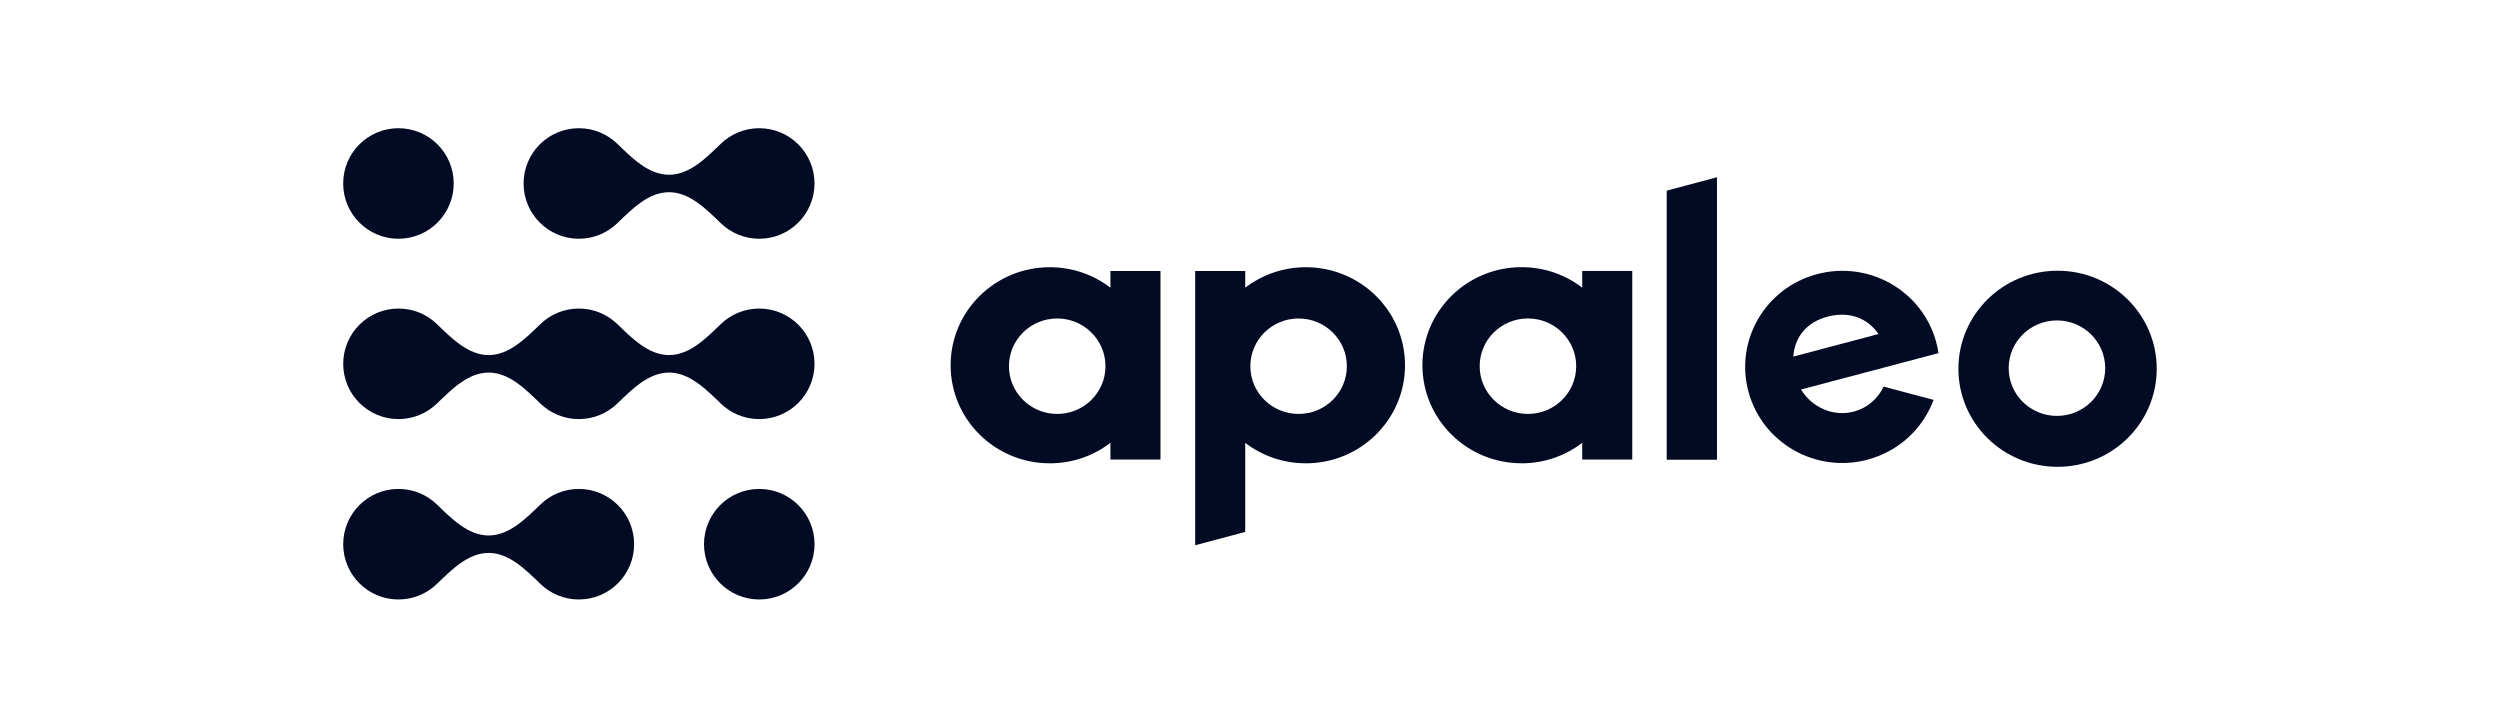
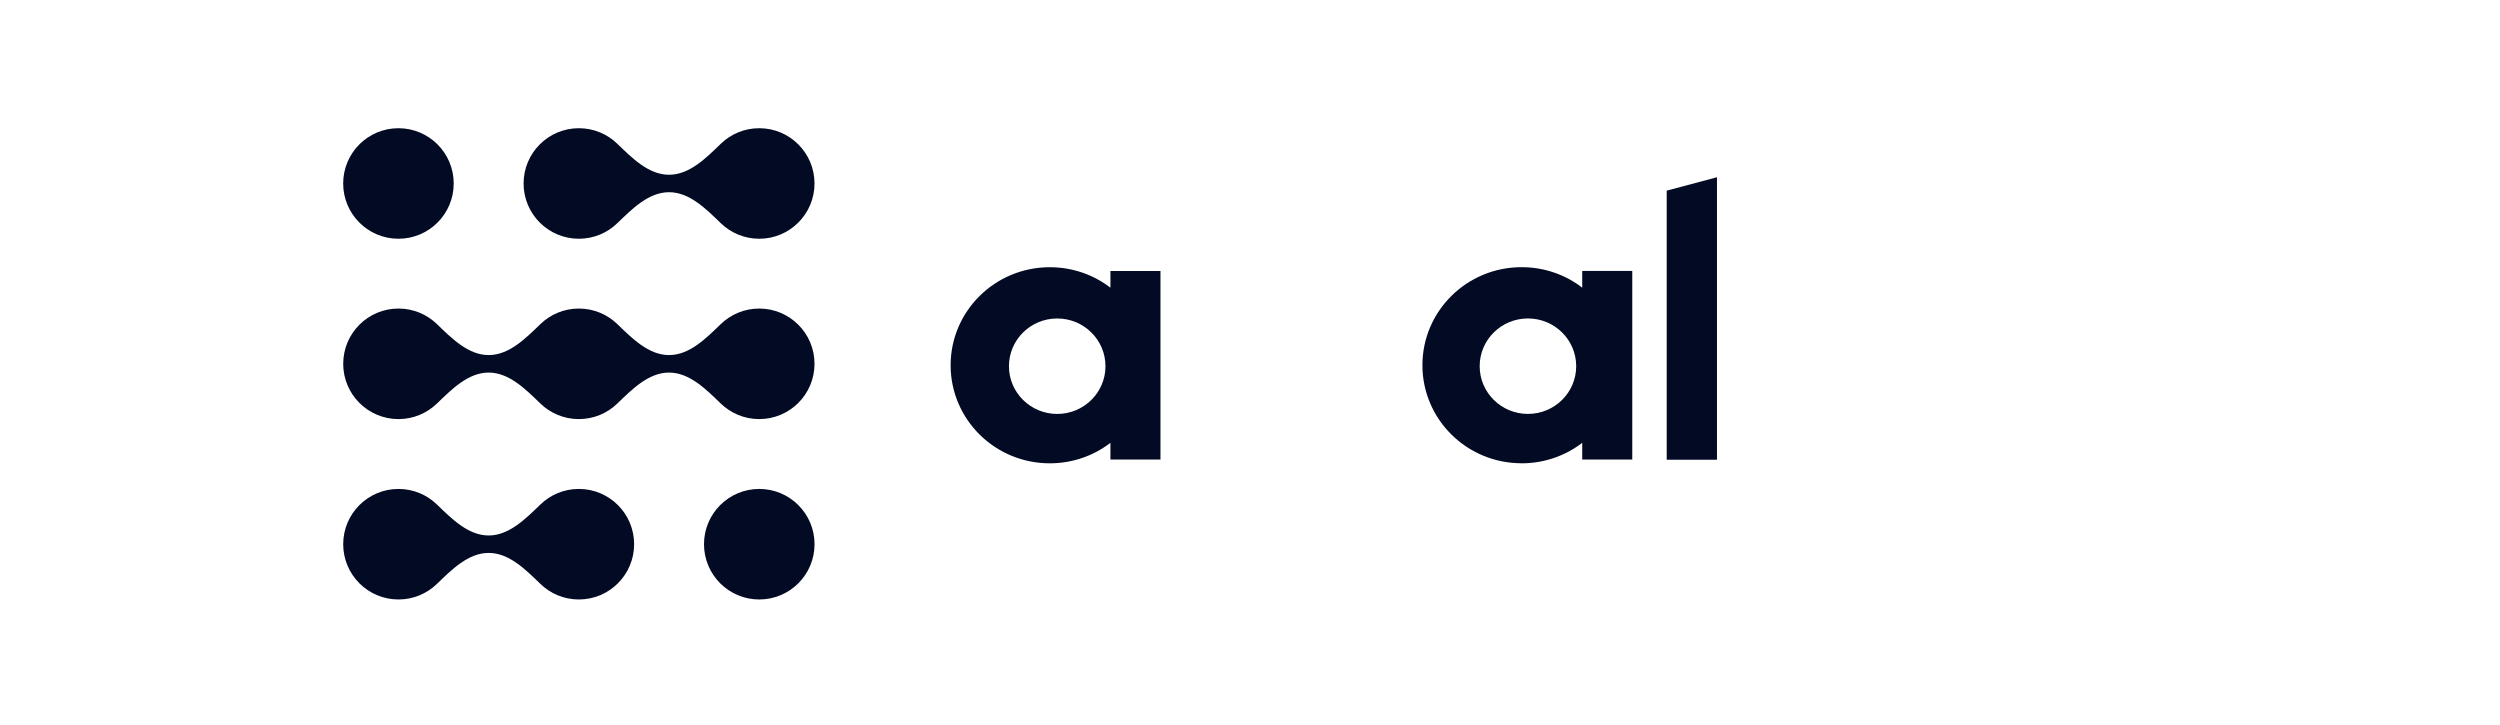
<svg xmlns="http://www.w3.org/2000/svg" id="Layer_1" viewBox="0 0 1034.45 300">
  <defs>
    <style>.cls-1,.cls-2{fill:none;}.cls-3,.cls-4{fill:#030b24;}.cls-4{fill-rule:evenodd;}.cls-2{clip-path:url(#clippath);}</style>
    <clipPath id="clippath">
      <rect class="cls-1" x="142" y="53.05" width="750.41" height="195" />
    </clipPath>
  </defs>
  <g class="cls-2">
    <path class="cls-3" d="m689.65,78.88l20.8-5.55v116.89h-20.8v-111.34Z" />
    <path class="cls-4" d="m459.47,183.24c-6.93,5.32-15.64,8.47-25.09,8.47-22.67,0-41.03-18.16-41.03-40.57s18.36-40.57,41.03-40.57c9.45,0,18.15,3.15,25.09,8.47v-6.9h20.71v78.02h-20.71v-6.9Zm-2.05-31.71c0,10.91-8.94,19.75-19.97,19.75s-19.97-8.84-19.97-19.75,8.94-19.75,19.97-19.75,19.97,8.84,19.97,19.75Z" />
-     <path class="cls-4" d="m892.41,152.59c0,22.42-18.36,40.57-41.03,40.57s-41.03-18.16-41.03-40.57,18.36-40.57,41.03-40.57,41.03,18.16,41.03,40.57Zm-21.32-.25c0,10.91-8.94,19.75-19.97,19.75s-19.97-8.84-19.97-19.75,8.94-19.75,19.97-19.75,19.97,8.84,19.97,19.75Z" />
    <path class="cls-4" d="m629.6,191.71c9.45,0,18.15-3.15,25.09-8.47v6.9h20.71v-78.02h-20.71v6.9c-6.93-5.32-15.64-8.47-25.09-8.47-22.67,0-41.03,18.16-41.03,40.57s18.36,40.57,41.03,40.57Zm2.63-20.44c11.03,0,19.97-8.84,19.97-19.75s-8.94-19.75-19.97-19.75-19.97,8.84-19.97,19.75,8.94,19.75,19.97,19.75Z" />
-     <path class="cls-4" d="m494.54,225.61l20.71-5.52v-36.85c6.93,5.32,15.64,8.47,25.09,8.47,22.67,0,41.03-18.16,41.03-40.57s-18.36-40.57-41.03-40.57c-9.45,0-18.15,3.15-25.09,8.47v-6.9h-20.71v113.48Zm22.83-74.08c0-10.91,8.94-19.75,19.96-19.75s19.97,8.84,19.97,19.75-8.94,19.75-19.97,19.75-19.96-8.84-19.96-19.75Z" />
-     <path class="cls-4" d="m800.08,165.46c-4.35,11.74-14.22,21.26-27.35,24.74v.02c-21.46,5.68-43.49-6.88-49.24-28.1-5.75-21.22,6.96-43.01,28.41-48.7,21.46-5.68,43.5,6.88,49.25,28.1.42,1.54.72,3.06.96,4.6l-56.88,15.05c4.54,7.43,13.33,11.39,21.85,9.14,5.61-1.5,9.96-5.36,12.33-10.33l20.67,5.48Zm-43.64-34.5c9.17-2.3,16.5.94,20.85,7.25h.02l-35.28,9.34c.54-7.71,5.21-14.27,14.41-16.59Z" />
    <path class="cls-4" d="m202.2,228.79c-8.48,0-15.32,6.94-21.42,12.83-4.12,3.98-9.72,6.43-15.9,6.43-12.63,0-22.87-10.24-22.87-22.87s10.24-22.87,22.87-22.87c6.18,0,11.78,2.45,15.9,6.43,6.1,5.9,12.94,12.83,21.42,12.83s15.32-6.94,21.42-12.83c4.12-3.98,9.72-6.43,15.9-6.43,12.63,0,22.87,10.24,22.87,22.87s-10.24,22.87-22.87,22.87c-6.18,0-11.78-2.45-15.9-6.43-6.1-5.89-12.94-12.83-21.42-12.83Zm134.84-3.61c0,12.63-10.24,22.87-22.87,22.87s-22.87-10.24-22.87-22.87,10.24-22.87,22.87-22.87,22.87,10.24,22.87,22.87Zm-60.2-71.02c8.48,0,15.32,6.94,21.42,12.83,4.12,3.98,9.72,6.42,15.9,6.42,12.63,0,22.87-10.24,22.87-22.87s-10.24-22.87-22.87-22.87c-6.18,0-11.78,2.45-15.9,6.42-6.1,5.9-12.94,12.83-21.42,12.83s-15.32-6.94-21.42-12.83c-4.12-3.98-9.72-6.42-15.9-6.42s-11.78,2.45-15.9,6.42c-6.1,5.9-12.94,12.83-21.42,12.83s-15.32-6.94-21.42-12.83c-4.12-3.98-9.72-6.42-15.9-6.42-12.63,0-22.87,10.24-22.87,22.87s10.24,22.87,22.87,22.87c6.18,0,11.78-2.45,15.9-6.42,6.1-5.9,12.94-12.83,21.42-12.83s15.32,6.94,21.42,12.83c4.12,3.98,9.72,6.42,15.9,6.42s11.78-2.45,15.9-6.42c6.1-5.9,12.94-12.83,21.42-12.83Zm0-74.63c8.48,0,15.32,6.94,21.42,12.83,4.12,3.98,9.72,6.43,15.9,6.43,12.63,0,22.87-10.24,22.87-22.87s-10.24-22.87-22.87-22.87c-6.18,0-11.78,2.45-15.9,6.43-6.1,5.9-12.94,12.83-21.42,12.83s-15.32-6.94-21.42-12.83c-4.12-3.98-9.72-6.43-15.9-6.43-12.63,0-22.87,10.24-22.87,22.87s10.24,22.87,22.87,22.87c6.18,0,11.78-2.45,15.9-6.43,6.1-5.9,12.94-12.83,21.42-12.83Zm-134.84-3.61c0-12.63,10.24-22.87,22.87-22.87s22.87,10.24,22.87,22.87-10.24,22.87-22.87,22.87-22.87-10.24-22.87-22.87Z" />
  </g>
</svg>